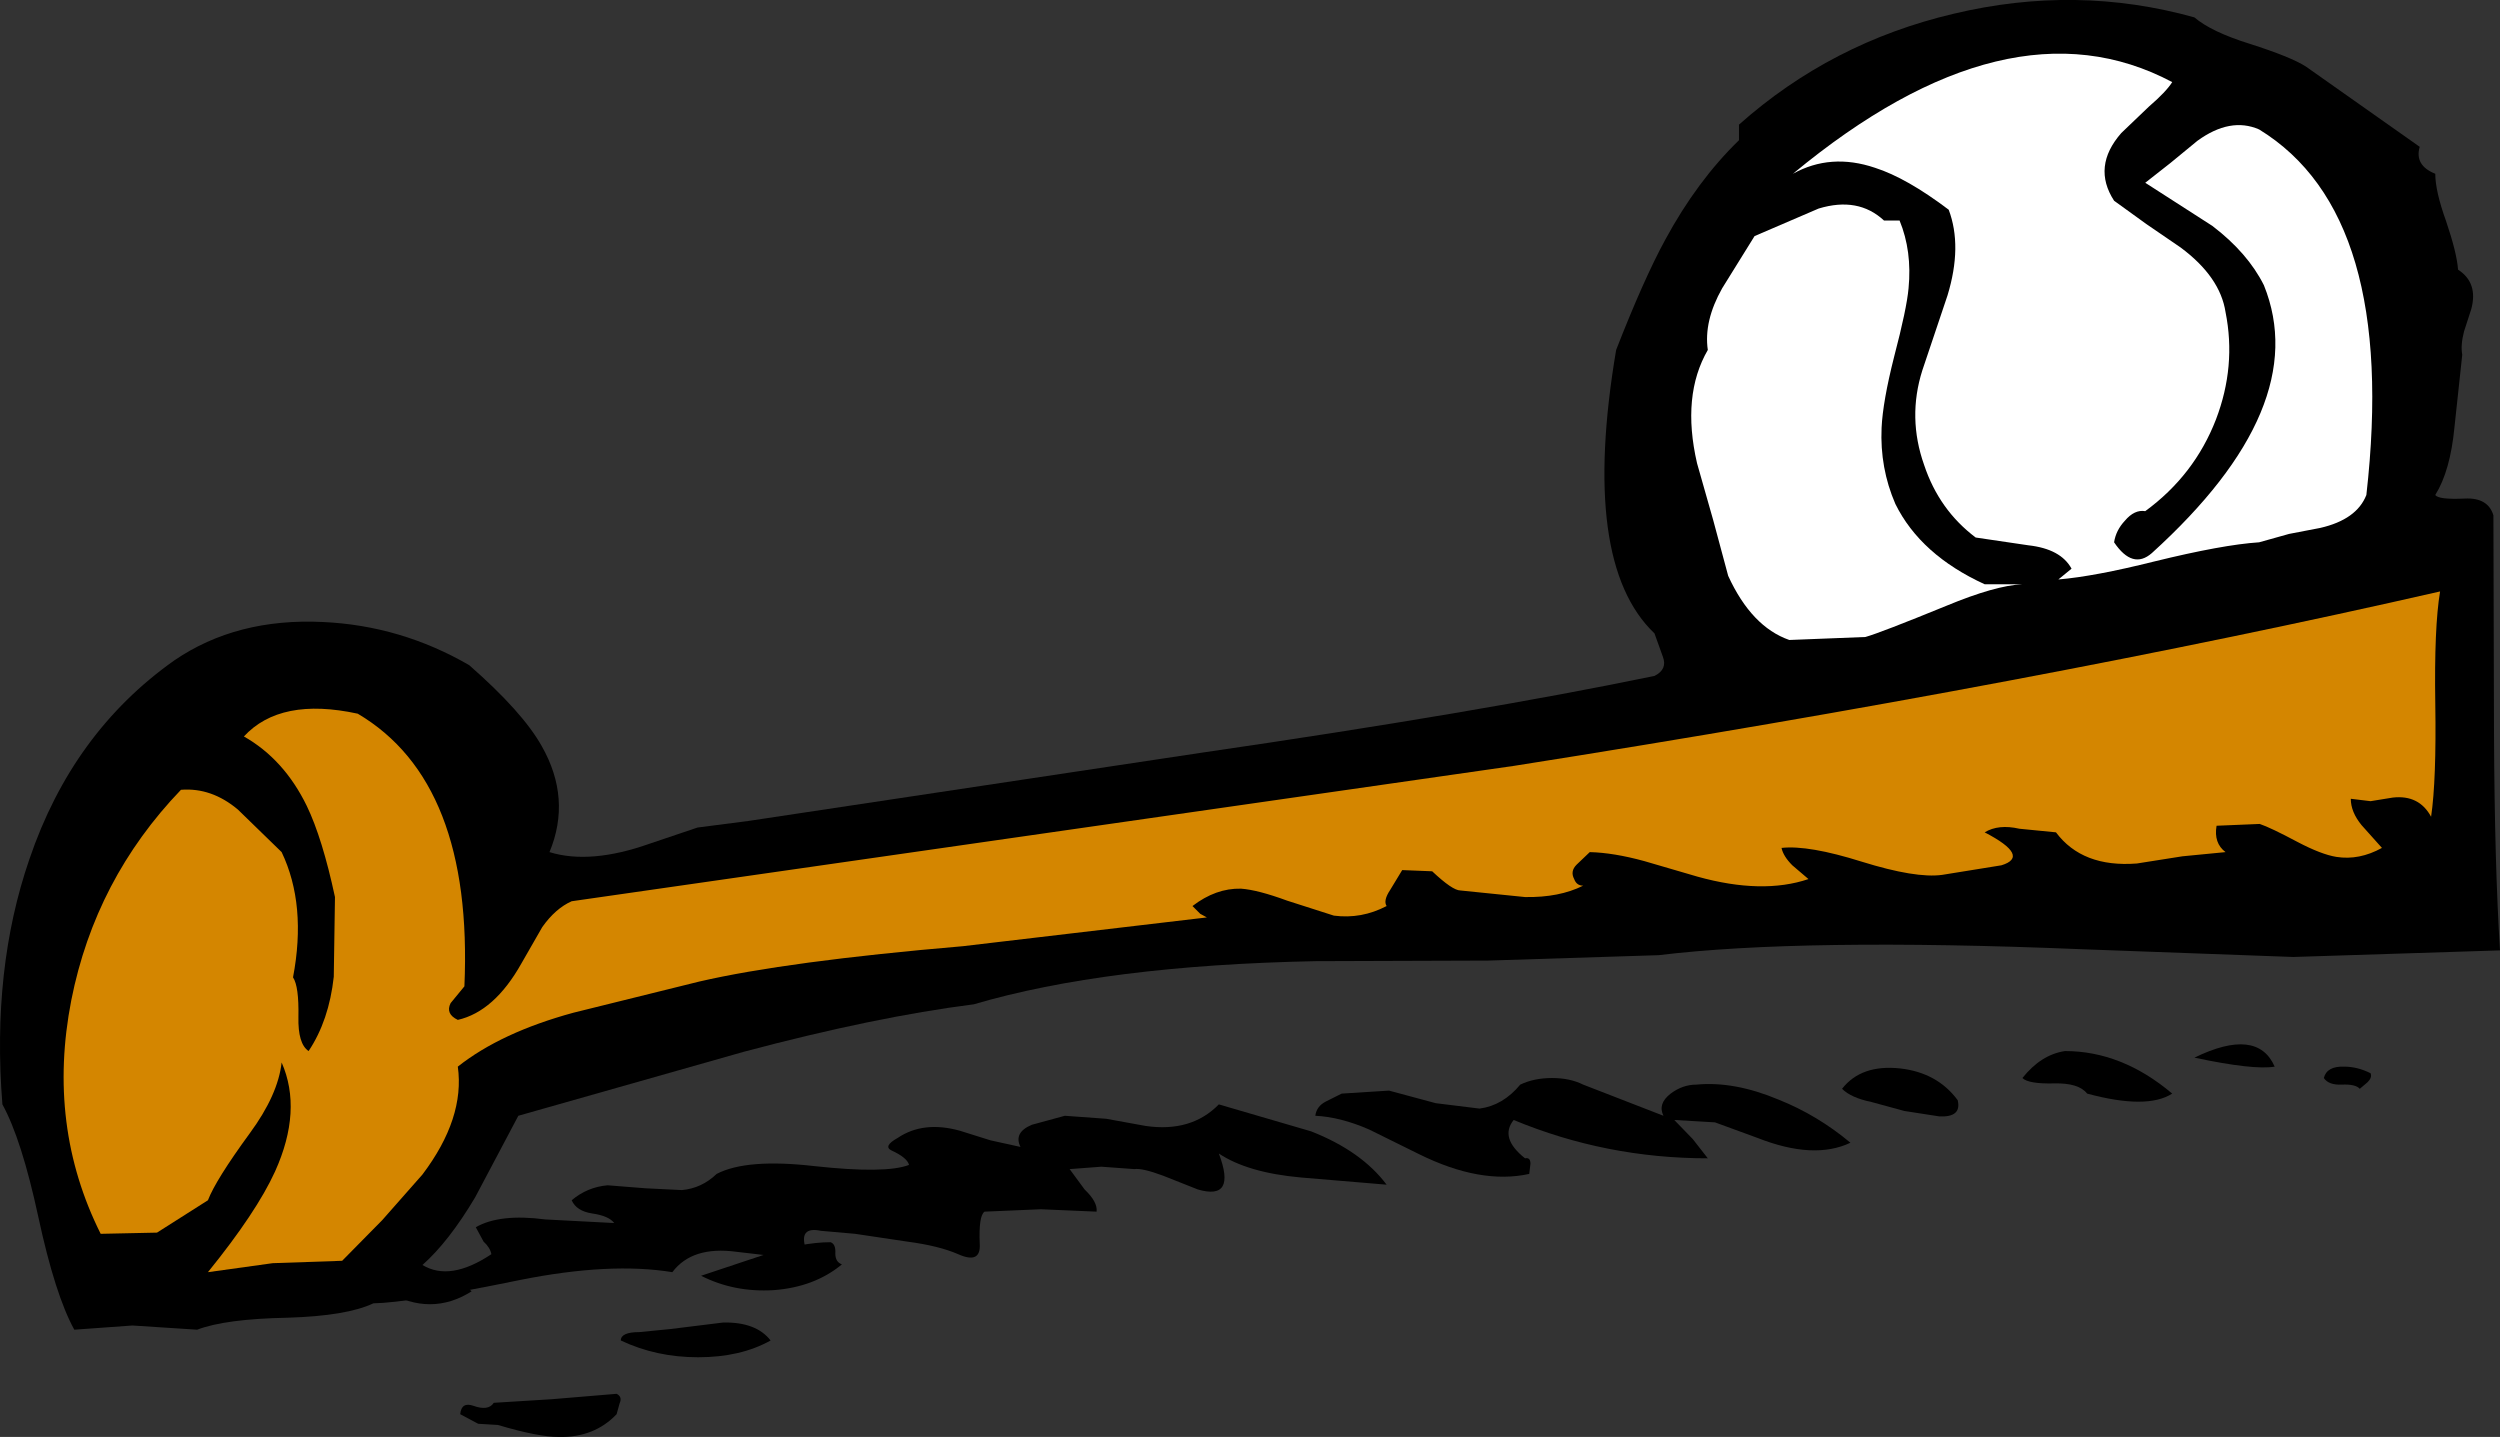
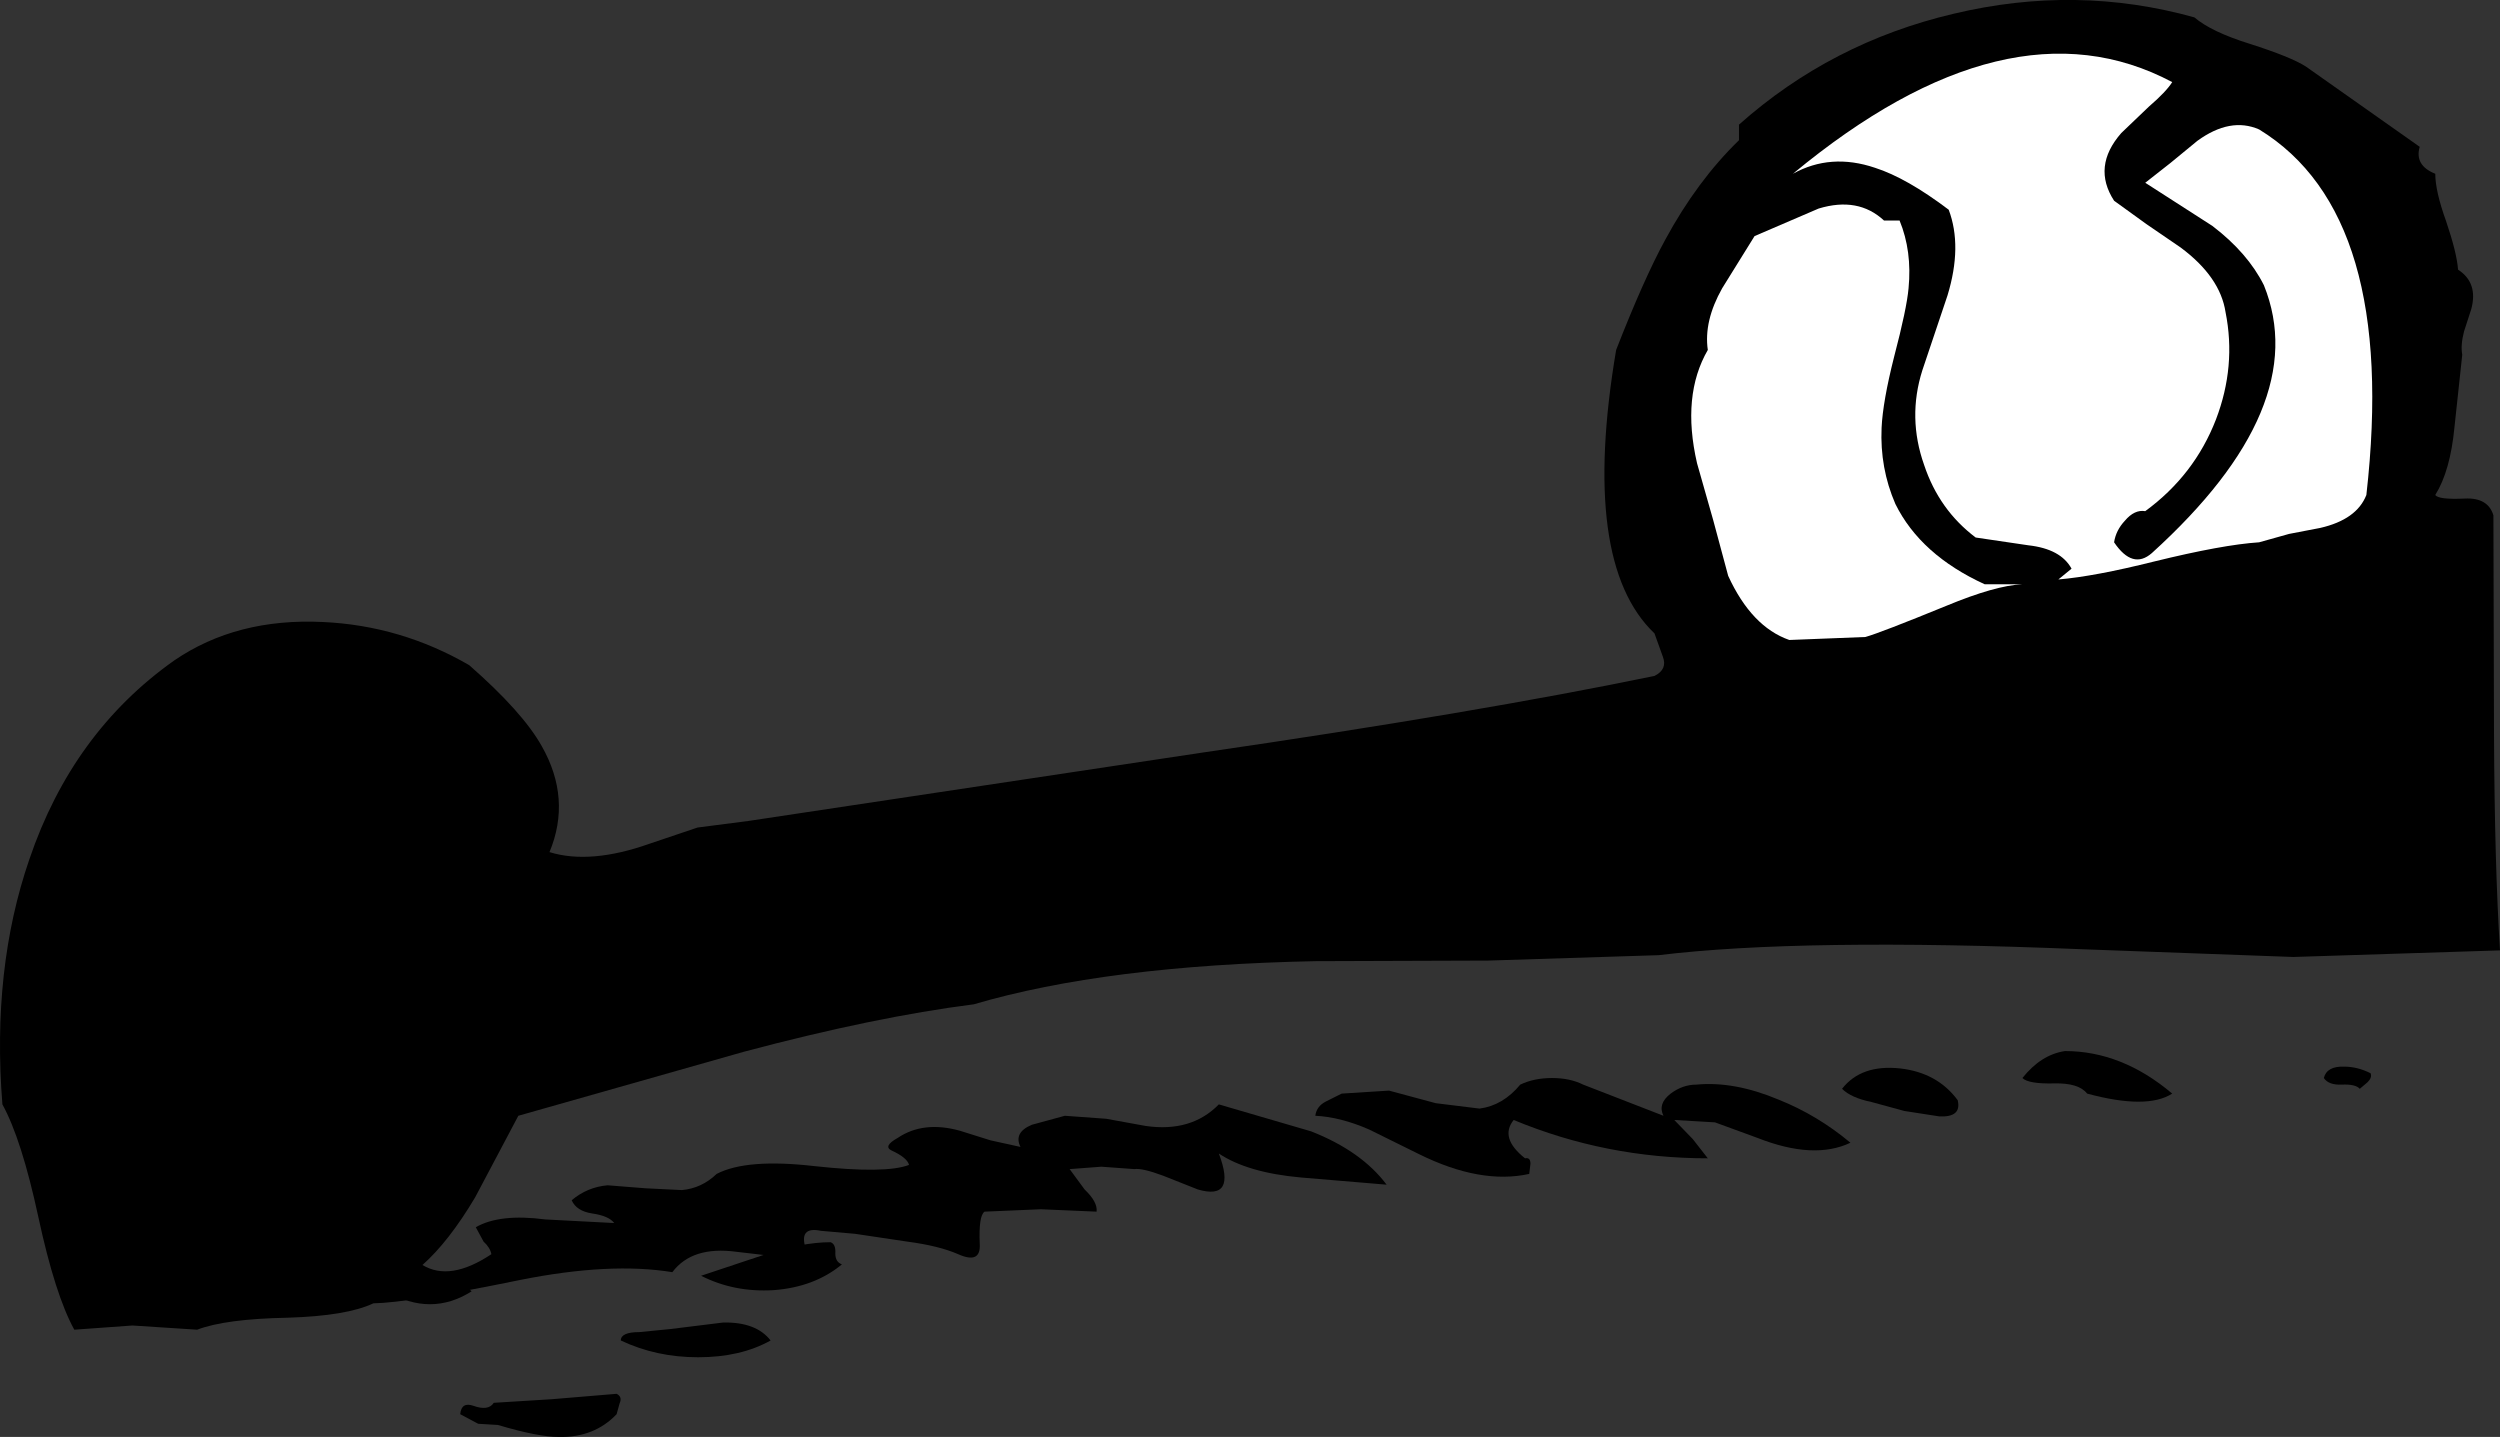
<svg xmlns="http://www.w3.org/2000/svg" height="119.9px" width="208.6px">
  <rect width="100%" height="100%" fill="#333333" stroke="none" />
  <g transform="matrix(1.0, 0.0, 0.0, 1.0, 103.8, 59.5)">
    <path d="M-33.55 46.0 Q-35.85 47.9 -39.25 48.15 -42.55 48.35 -45.3 46.95 L-40.2 45.25 Q-36.9 44.15 -34.5 44.15 -34.05 44.3 -34.1 45.1 -34.1 45.8 -33.55 46.0" fill="#000000" fill-rule="evenodd" stroke="none" />
    <path d="M-68.05 47.4 Q-65.7 47.0 -64.45 48.25 -67.85 50.4 -71.55 48.25 L-68.05 47.4" fill="#000000" fill-rule="evenodd" stroke="none" />
    <path d="M-39.5 52.35 Q-42.0 53.75 -45.55 53.75 -49.05 53.75 -52.0 52.35 -52.0 51.65 -50.45 51.65 L-47.9 51.4 -43.45 50.85 Q-40.7 50.8 -39.5 52.35" fill="#000000" fill-rule="evenodd" stroke="none" />
    <path d="M-52.35 58.5 Q-54.2 60.45 -57.15 60.4 -58.9 60.4 -62.25 59.4 L-63.9 59.3 -65.4 58.5 Q-65.3 57.45 -64.3 57.8 -63.05 58.25 -62.6 57.55 L-57.75 57.25 -52.35 56.8 Q-51.85 57.05 -52.1 57.6 L-52.35 58.5" fill="#000000" fill-rule="evenodd" stroke="none" />
    <path d="M-57.95 11.6 Q-54.55 12.65 -49.6 10.9 L-45.6 9.55 -41.35 9.0 -3.5 3.3 Q19.5 -0.05 34.25 -3.1 35.35 -3.65 34.95 -4.7 L34.25 -6.65 Q28.05 -12.55 31.05 -30.3 33.35 -36.2 35.15 -39.5 37.8 -44.4 41.3 -47.8 L41.3 -49.1 Q49.0 -55.95 59.2 -58.35 69.45 -60.8 79.3 -58.05 80.7 -56.85 83.9 -55.85 87.35 -54.75 88.6 -53.95 L98.1 -47.25 Q97.65 -45.7 99.4 -45.0 99.4 -43.55 100.3 -41.05 101.2 -38.4 101.3 -37.0 103.0 -35.9 102.4 -33.7 L101.8 -31.85 Q101.5 -30.7 101.65 -29.9 L101.0 -23.85 Q100.65 -20.2 99.4 -18.2 99.65 -17.8 101.85 -17.9 103.8 -18.0 104.25 -16.5 L104.3 1.75 Q104.35 12.7 104.8 19.8 L87.55 20.35 69.8 19.7 Q46.55 18.75 34.6 20.2 L20.4 20.65 5.95 20.7 Q-11.5 21.05 -22.55 24.3 -30.8 25.35 -41.7 28.25 L-60.55 33.6 -64.15 40.4 Q-66.35 44.1 -68.55 46.05 -66.25 47.45 -62.8 45.15 -62.9 44.6 -63.45 44.1 L-64.1 42.9 Q-62.1 41.75 -58.3 42.25 L-52.55 42.55 Q-53.0 41.95 -54.4 41.75 -55.7 41.55 -56.1 40.65 -54.8 39.55 -53.1 39.4 L-49.95 39.65 -46.9 39.8 Q-45.25 39.65 -44.0 38.45 -41.5 37.15 -35.85 37.8 -29.9 38.45 -27.95 37.7 -28.1 37.1 -29.4 36.5 -30.15 36.15 -28.9 35.45 -26.75 34.0 -23.7 34.85 L-21.15 35.65 -18.65 36.2 Q-19.25 35.0 -17.7 34.35 L-14.95 33.6 -11.5 33.85 -8.2 34.45 Q-4.4 35.0 -2.1 32.65 L5.6 34.9 Q9.8 36.55 11.9 39.35 L4.75 38.75 Q0.3 38.35 -2.1 36.75 -0.6 40.7 -3.85 39.75 L-6.75 38.6 Q-8.5 37.95 -9.15 38.05 L-11.9 37.85 -14.55 38.05 -13.3 39.75 Q-12.2 40.8 -12.3 41.6 L-16.95 41.4 -21.65 41.6 Q-22.15 41.95 -22.05 44.3 -21.95 46.0 -23.85 45.15 -25.45 44.45 -28.1 44.1 L-32.45 43.45 -35.3 43.2 Q-37.2 42.8 -36.55 44.75 -37.7 45.35 -39.35 45.3 L-42.35 44.95 Q-46.05 44.45 -47.7 46.65 -52.9 45.8 -60.4 47.3 -69.65 49.2 -72.65 49.25 -74.85 50.3 -79.8 50.45 -85.0 50.55 -87.35 51.45 L-92.75 51.1 -97.6 51.45 Q-99.2 48.55 -100.6 42.05 -102.0 35.55 -103.6 32.65 -104.5 21.35 -101.35 12.2 -97.75 1.6 -89.25 -4.4 -84.05 -7.95 -76.85 -7.6 -70.35 -7.3 -64.65 -4.0 -60.2 -0.1 -58.6 2.75 -56.1 7.15 -57.95 11.6" fill="#000000" fill-rule="evenodd" stroke="none" />
    <path d="M84.7 -48.7 Q96.3 -41.6 93.65 -18.2 92.85 -16.15 89.8 -15.45 L87.2 -14.95 84.7 -14.25 Q81.65 -14.05 75.95 -12.65 70.95 -11.4 67.95 -11.15 L69.05 -12.05 Q68.15 -13.7 65.45 -14.0 L61.05 -14.65 Q58.0 -16.95 56.75 -20.7 55.35 -24.65 56.6 -28.6 L58.7 -34.85 Q59.95 -38.95 58.8 -42.0 55.3 -44.65 52.65 -45.5 48.95 -46.75 45.8 -45.0 63.8 -59.9 77.45 -52.65 76.95 -51.85 75.5 -50.6 L73.2 -48.4 Q70.75 -45.6 72.6 -42.75 L75.3 -40.8 78.15 -38.85 Q81.45 -36.4 81.9 -33.45 82.8 -28.95 81.1 -24.5 79.3 -19.85 75.2 -16.85 74.3 -17.0 73.5 -16.05 72.75 -15.25 72.6 -14.25 74.15 -11.95 75.75 -13.35 89.2 -25.55 85.1 -35.7 83.75 -38.4 80.8 -40.65 L75.2 -44.25 77.3 -45.9 79.55 -47.75 Q82.3 -49.75 84.7 -48.7" fill="#ffffff" fill-rule="evenodd" stroke="none" />
    <path d="M42.6 -39.8 L47.95 -42.1 Q51.25 -43.1 53.4 -41.1 L54.7 -41.1 Q55.75 -38.55 55.45 -35.45 55.3 -33.75 54.25 -29.75 53.3 -26.0 53.2 -23.8 53.05 -20.45 54.35 -17.45 56.45 -13.2 61.8 -10.75 L64.95 -10.75 Q62.7 -10.65 58.6 -8.95 53.1 -6.7 51.85 -6.35 L45.5 -6.1 Q42.35 -7.2 40.4 -11.45 L39.15 -16.1 37.8 -20.85 Q36.5 -26.5 38.7 -30.3 38.35 -32.7 39.9 -35.45 L42.6 -39.8" fill="#ffffff" fill-rule="evenodd" stroke="none" />
-     <path d="M-80.3 11.6 Q-78.2 16.0 -79.35 22.05 -78.85 22.8 -78.9 25.35 -78.95 27.6 -78.05 28.2 -76.35 25.65 -75.95 22.0 L-75.85 15.35 Q-76.9 10.45 -78.2 7.75 -80.1 3.85 -83.45 1.95 -80.4 -1.35 -73.95 0.05 -64.3 5.75 -65.05 22.8 L-66.2 24.2 Q-66.65 25.1 -65.6 25.6 -62.55 24.9 -60.3 20.9 L-58.55 17.85 Q-57.45 16.3 -56.1 15.7 L22.55 4.4 Q66.3 -2.5 99.8 -10.15 99.3 -7.15 99.4 -0.8 99.5 5.6 99.05 8.65 98.05 6.8 95.85 7.05 L94.0 7.35 92.35 7.15 Q92.35 8.25 93.25 9.35 L94.95 11.25 Q93.05 12.3 91.15 12.0 89.9 11.8 87.9 10.75 85.65 9.55 84.75 9.25 L81.15 9.4 Q80.9 10.85 81.9 11.6 L78.3 11.95 74.5 12.55 Q69.95 12.9 67.75 9.95 L64.7 9.65 Q62.95 9.25 61.8 9.95 65.65 11.95 63.2 12.7 L58.25 13.5 Q56.05 13.8 51.55 12.4 47.1 11.0 44.85 11.25 45.0 11.95 45.75 12.7 L47.1 13.85 Q43.25 15.15 37.85 13.65 L33.4 12.35 Q30.85 11.65 28.85 11.6 L27.75 12.65 Q27.2 13.2 27.55 13.85 27.75 14.4 28.3 14.4 26.3 15.4 23.45 15.35 L18.05 14.8 Q17.4 14.8 15.7 13.2 L13.2 13.1 12.2 14.75 Q11.6 15.65 11.9 16.1 9.8 17.2 7.5 16.9 L3.6 15.65 Q1.15 14.75 -0.25 14.65 -2.35 14.6 -4.3 16.1 L-3.65 16.75 -3.1 17.05 -23.45 19.45 Q-38.1 20.7 -45.45 22.4 L-55.95 25.0 Q-62.0 26.65 -65.6 29.5 -65.0 33.8 -68.55 38.5 L-71.9 42.3 -75.25 45.7 -81.05 45.9 -86.45 46.65 Q-82.4 41.65 -80.85 38.25 -78.55 33.15 -80.3 29.15 -80.6 31.85 -82.95 35.05 -85.8 38.95 -86.45 40.65 L-90.7 43.35 -95.4 43.45 Q-99.9 34.45 -97.85 23.95 -95.85 13.85 -88.7 6.4 -86.15 6.2 -83.95 8.05 L-80.3 11.6" fill="#d48600" fill-rule="evenodd" stroke="none" />
-     <path d="M86.0 29.5 Q84.25 29.8 79.3 28.75 84.55 26.2 86.0 29.5" fill="#000000" fill-rule="evenodd" stroke="none" />
    <path d="M77.45 31.75 Q75.35 33.1 70.35 31.75 69.65 30.85 67.6 30.9 65.45 30.95 64.95 30.45 66.5 28.5 68.5 28.2 73.25 28.2 77.45 31.75" fill="#000000" fill-rule="evenodd" stroke="none" />
    <path d="M55.1 33.2 L52.35 32.45 Q50.65 32.1 49.9 31.35 51.5 29.3 54.75 29.65 57.85 30.0 59.55 32.3 59.9 33.75 58.0 33.65 L55.1 33.2" fill="#000000" fill-rule="evenodd" stroke="none" />
    <path d="M94.0 30.05 Q94.15 30.4 93.75 30.8 L93.1 31.35 Q92.75 30.95 91.6 31.0 90.5 31.05 90.1 30.45 90.35 29.45 91.8 29.5 92.9 29.5 94.0 30.05" fill="#000000" fill-rule="evenodd" stroke="none" />
    <path d="M35.0 33.6 Q34.5 32.6 35.6 31.75 36.6 31.0 37.75 31.0 40.9 30.7 44.6 32.25 47.85 33.55 50.6 35.85 47.55 37.3 42.85 35.45 L39.3 34.15 35.9 33.95 37.45 35.55 38.7 37.15 Q30.2 37.15 22.5 33.95 21.3 35.45 23.45 37.15 23.9 37.05 23.9 37.6 L23.8 38.45 Q19.75 39.35 14.6 36.8 L10.45 34.75 Q8.05 33.7 5.95 33.6 6.05 32.8 6.85 32.4 L8.15 31.75 12.1 31.5 16.0 32.55 19.65 33.0 Q21.6 32.75 23.05 31.0 24.2 30.45 25.7 30.45 27.2 30.45 28.3 31.0 L35.0 33.6" fill="#000000" fill-rule="evenodd" stroke="none" />
  </g>
</svg>